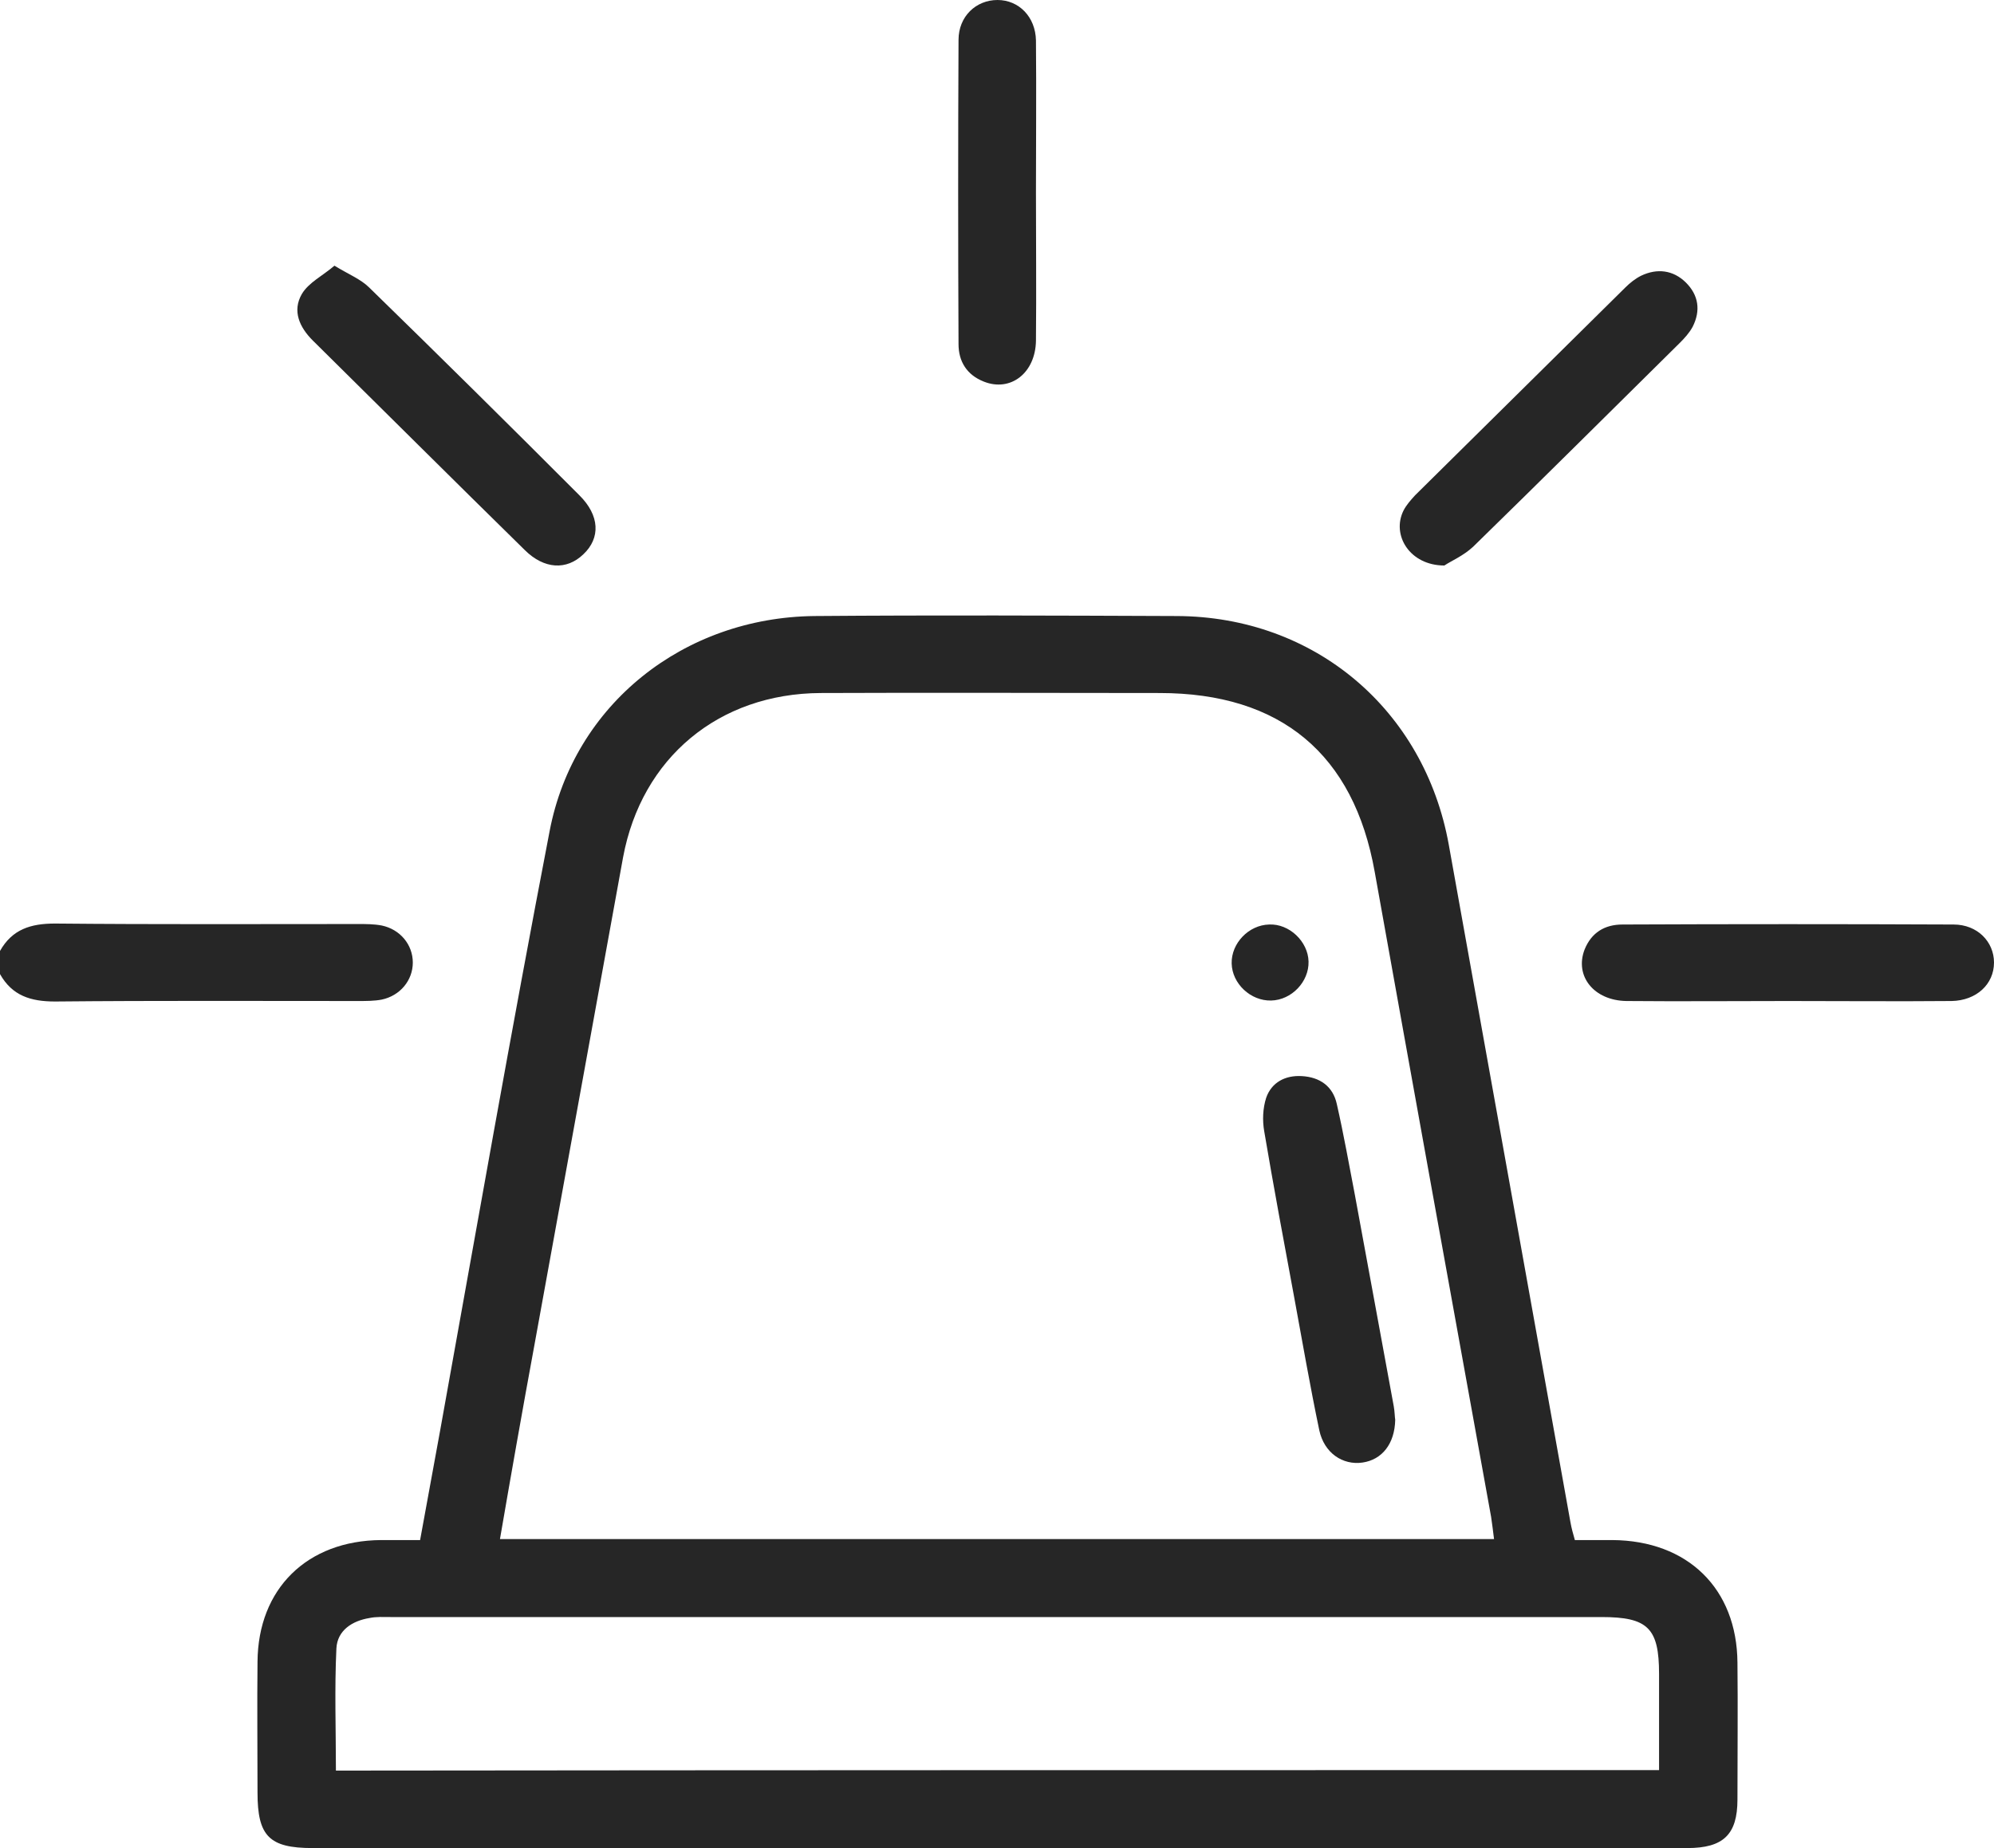
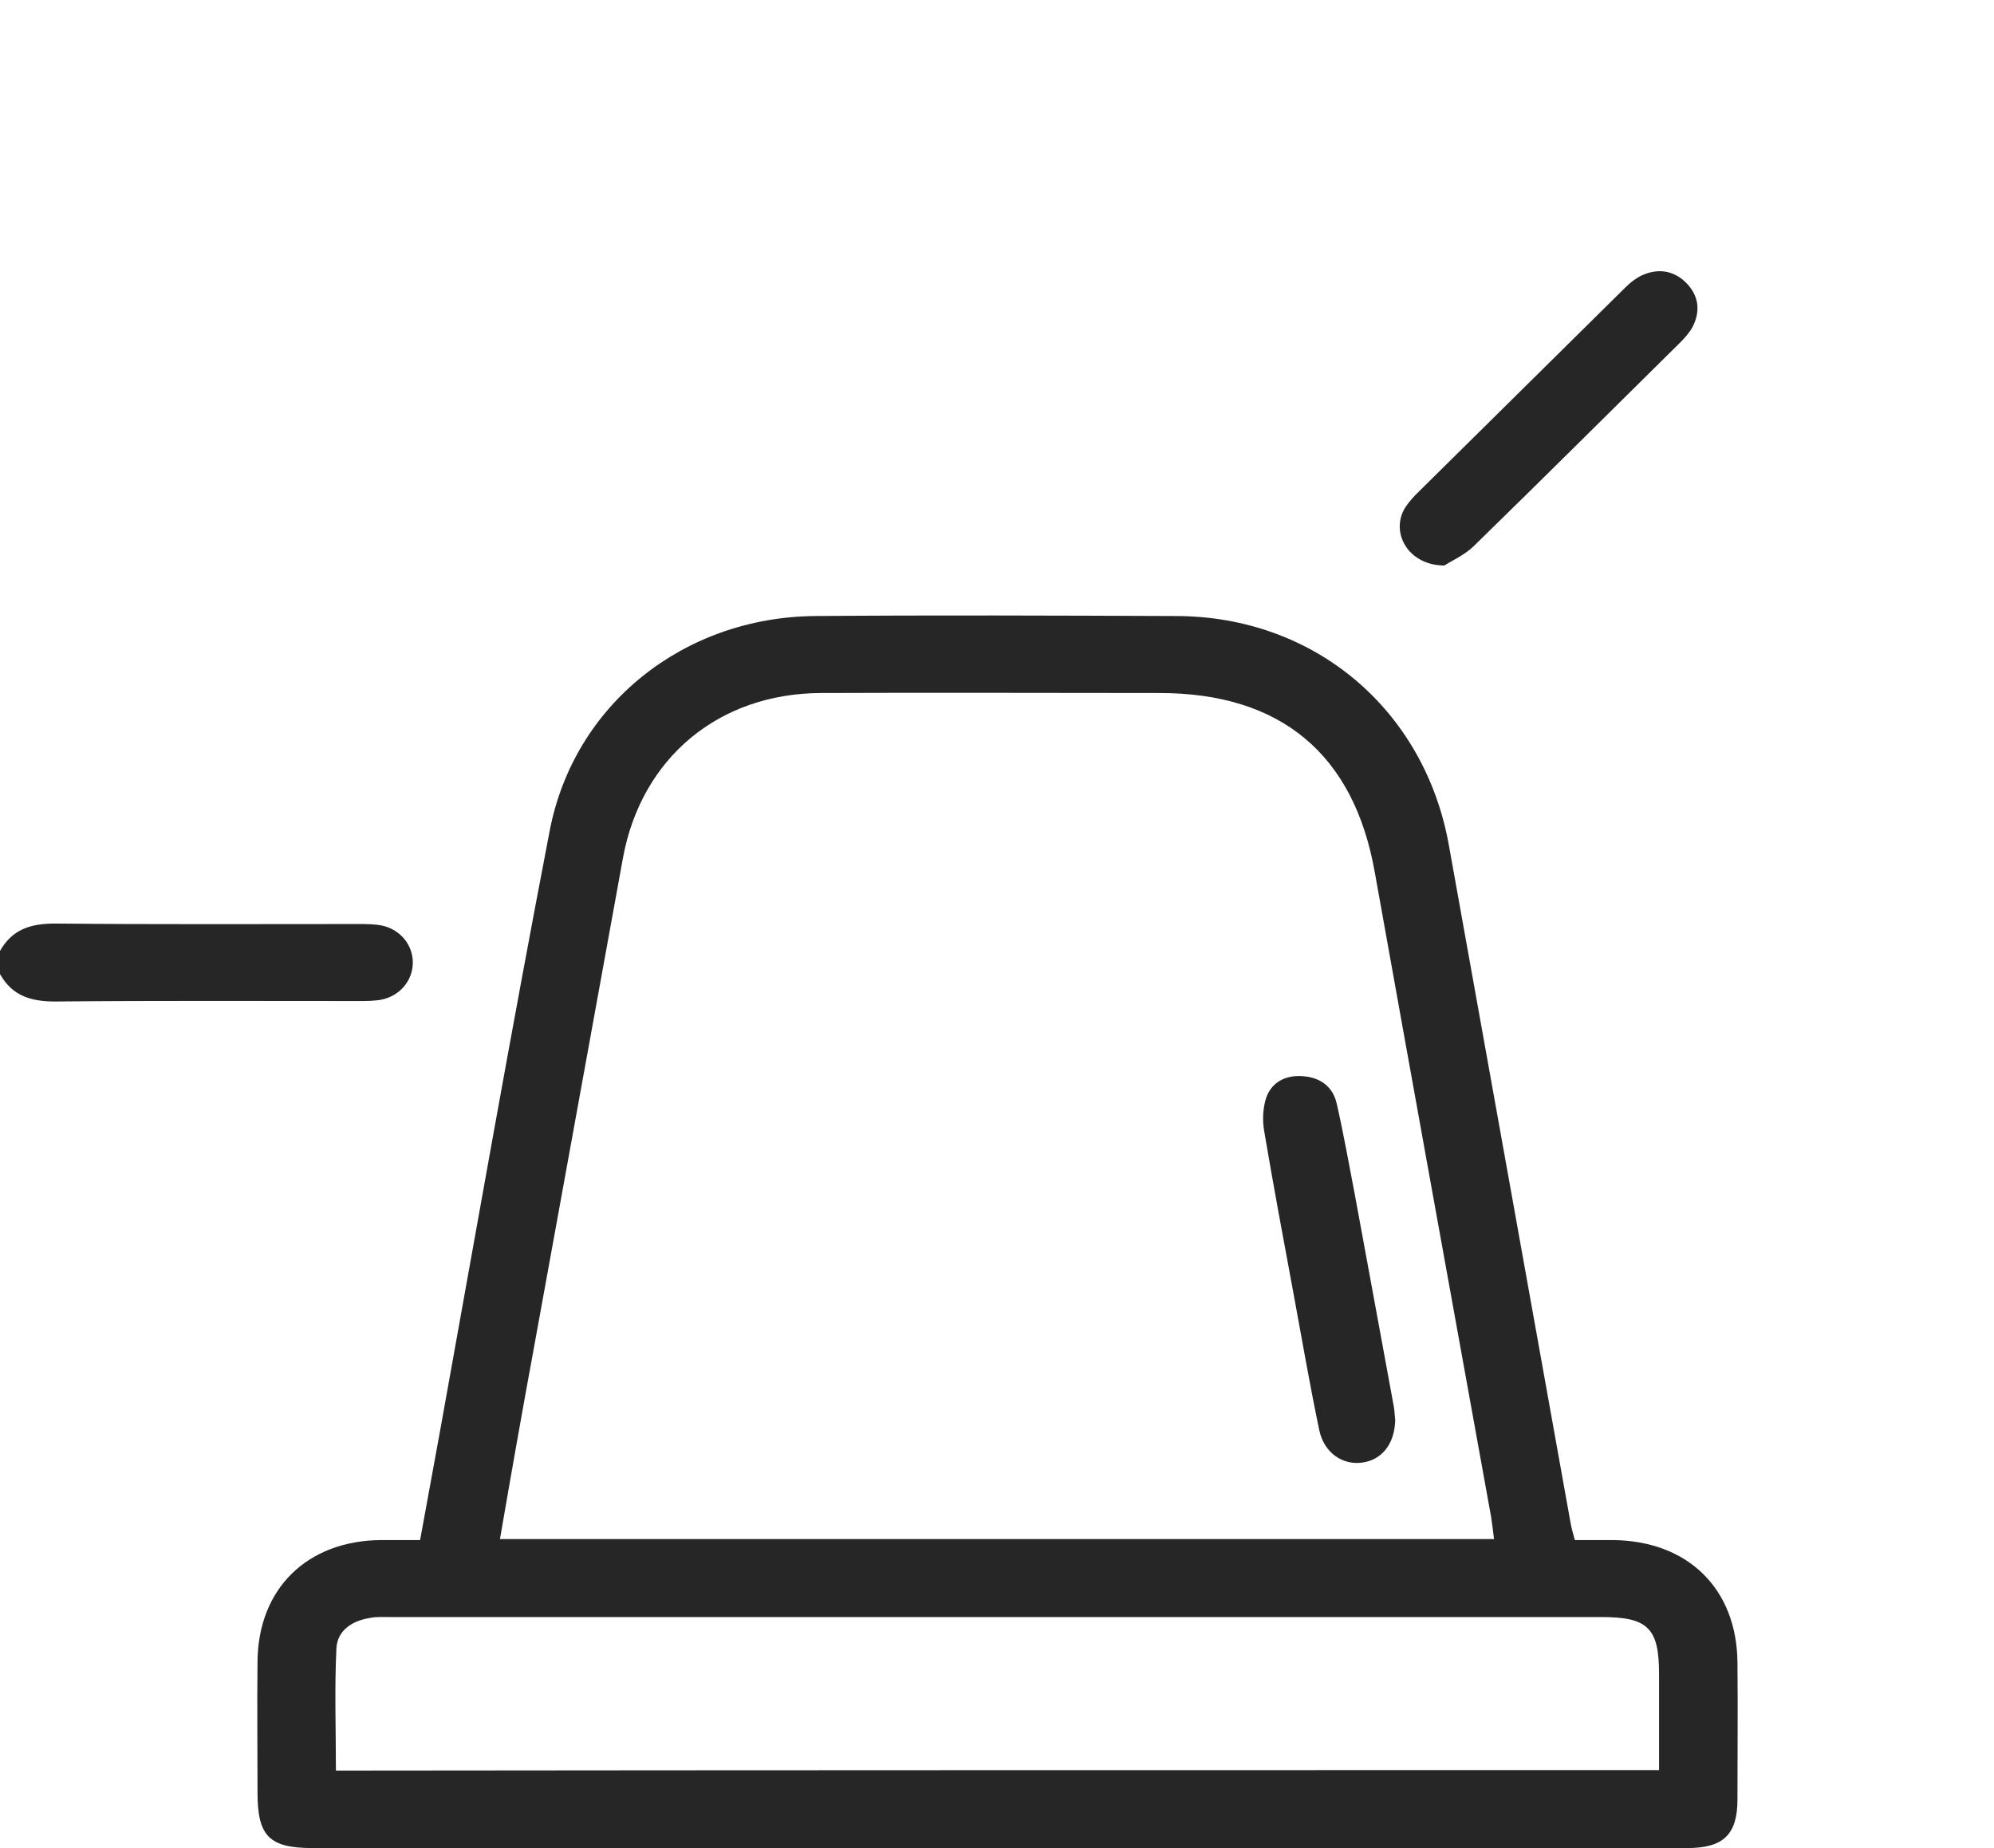
<svg xmlns="http://www.w3.org/2000/svg" width="41" height="38" viewBox="0 0 41 38" fill="none">
  <path d="M0 19.554C0.25 19.109 0.631 18.99 1.131 18.99C3.213 19.01 5.285 19 7.367 19C7.527 19 7.688 19 7.848 19.03C8.228 19.109 8.488 19.425 8.488 19.792C8.488 20.158 8.228 20.474 7.848 20.554C7.698 20.583 7.527 20.583 7.367 20.583C5.285 20.583 3.213 20.573 1.131 20.593C0.631 20.593 0.25 20.474 0 20.029C0 19.871 0 19.712 0 19.554Z" fill="#262626" />
  <path d="M32.382 31.667C32.652 31.667 32.902 31.667 33.152 31.667C34.704 31.677 35.715 32.666 35.725 34.19C35.735 35.13 35.725 36.06 35.725 37.001C35.725 37.723 35.434 38 34.694 38C29.168 38 23.643 38 18.118 38C14.224 38 10.32 38 6.426 38C5.535 38 5.295 37.753 5.295 36.862C5.295 35.962 5.285 35.071 5.295 34.17C5.305 32.666 6.316 31.677 7.838 31.667C8.088 31.667 8.338 31.667 8.638 31.667C8.778 30.915 8.909 30.172 9.049 29.42C9.789 25.314 10.51 21.197 11.301 17.09C11.801 14.478 14.064 12.696 16.746 12.667C19.229 12.647 21.711 12.657 24.194 12.667C27.036 12.677 29.288 14.596 29.789 17.367C30.62 22.008 31.461 26.659 32.291 31.3C32.312 31.419 32.342 31.528 32.382 31.667ZM30.72 31.647C30.7 31.479 30.68 31.33 30.66 31.192C29.859 26.768 29.058 22.345 28.267 17.931C27.837 15.507 26.336 14.25 23.843 14.25C21.521 14.25 19.199 14.24 16.876 14.25C14.774 14.26 13.193 15.586 12.812 17.625C12.202 20.979 11.591 24.344 10.981 27.698C10.74 29.005 10.51 30.311 10.28 31.647C17.097 31.647 23.883 31.647 30.72 31.647ZM34.113 36.397C34.113 35.704 34.113 35.061 34.113 34.418C34.113 33.478 33.883 33.25 32.932 33.25C24.634 33.25 16.336 33.25 8.038 33.25C7.888 33.25 7.737 33.24 7.597 33.27C7.237 33.329 6.937 33.527 6.917 33.893C6.877 34.724 6.907 35.566 6.907 36.407C15.995 36.397 25.034 36.397 34.113 36.397Z" fill="#262626" />
-   <path d="M36.766 20.583C35.655 20.583 34.554 20.593 33.443 20.583C32.772 20.573 32.372 20.069 32.582 19.524C32.722 19.178 32.992 19.01 33.362 19.01C35.635 19 37.897 19 40.169 19.01C40.66 19.01 41 19.366 41 19.792C41 20.237 40.64 20.573 40.129 20.583C38.998 20.593 37.877 20.583 36.766 20.583Z" fill="#262626" />
-   <path d="M6.877 5.463C7.167 5.641 7.417 5.74 7.587 5.908C9.039 7.323 10.48 8.748 11.912 10.183C12.332 10.598 12.352 11.063 11.992 11.4C11.651 11.727 11.191 11.707 10.791 11.311C9.339 9.886 7.888 8.441 6.436 7.006C6.156 6.729 6.006 6.393 6.206 6.046C6.346 5.809 6.636 5.67 6.877 5.463Z" fill="#262626" />
  <path d="M29.699 11.628C28.988 11.628 28.608 11.004 28.858 10.499C28.918 10.381 29.008 10.282 29.098 10.183C30.54 8.758 31.981 7.333 33.423 5.908C33.513 5.819 33.623 5.73 33.743 5.67C34.073 5.512 34.404 5.552 34.664 5.809C34.924 6.066 34.974 6.383 34.804 6.719C34.734 6.848 34.634 6.957 34.534 7.056C33.122 8.451 31.711 9.856 30.29 11.242C30.089 11.43 29.829 11.539 29.699 11.628Z" fill="#262626" />
-   <path d="M21.301 3.958C21.301 4.978 21.311 5.987 21.301 7.006C21.291 7.669 20.78 8.065 20.23 7.847C19.879 7.709 19.709 7.432 19.709 7.076C19.699 4.987 19.699 2.909 19.709 0.821C19.709 0.336 20.07 0 20.51 0C20.95 0 21.291 0.346 21.301 0.831C21.311 1.88 21.301 2.919 21.301 3.958Z" fill="#262626" />
  <path d="M28.688 29.193C28.678 29.688 28.418 30.014 28.017 30.073C27.607 30.133 27.227 29.875 27.127 29.41C26.936 28.5 26.776 27.57 26.606 26.649C26.396 25.521 26.186 24.393 25.995 23.265C25.955 23.038 25.965 22.79 26.035 22.572C26.146 22.256 26.426 22.107 26.766 22.127C27.137 22.147 27.407 22.335 27.487 22.701C27.627 23.315 27.737 23.938 27.857 24.561C28.128 26.016 28.388 27.461 28.658 28.916C28.678 29.024 28.678 29.143 28.688 29.193Z" fill="#262626" />
-   <path d="M26.906 19.772C26.916 20.188 26.556 20.564 26.136 20.573C25.715 20.583 25.335 20.227 25.325 19.811C25.315 19.396 25.675 19.02 26.096 19.01C26.506 18.99 26.896 19.356 26.906 19.772Z" fill="#262626" />
</svg>